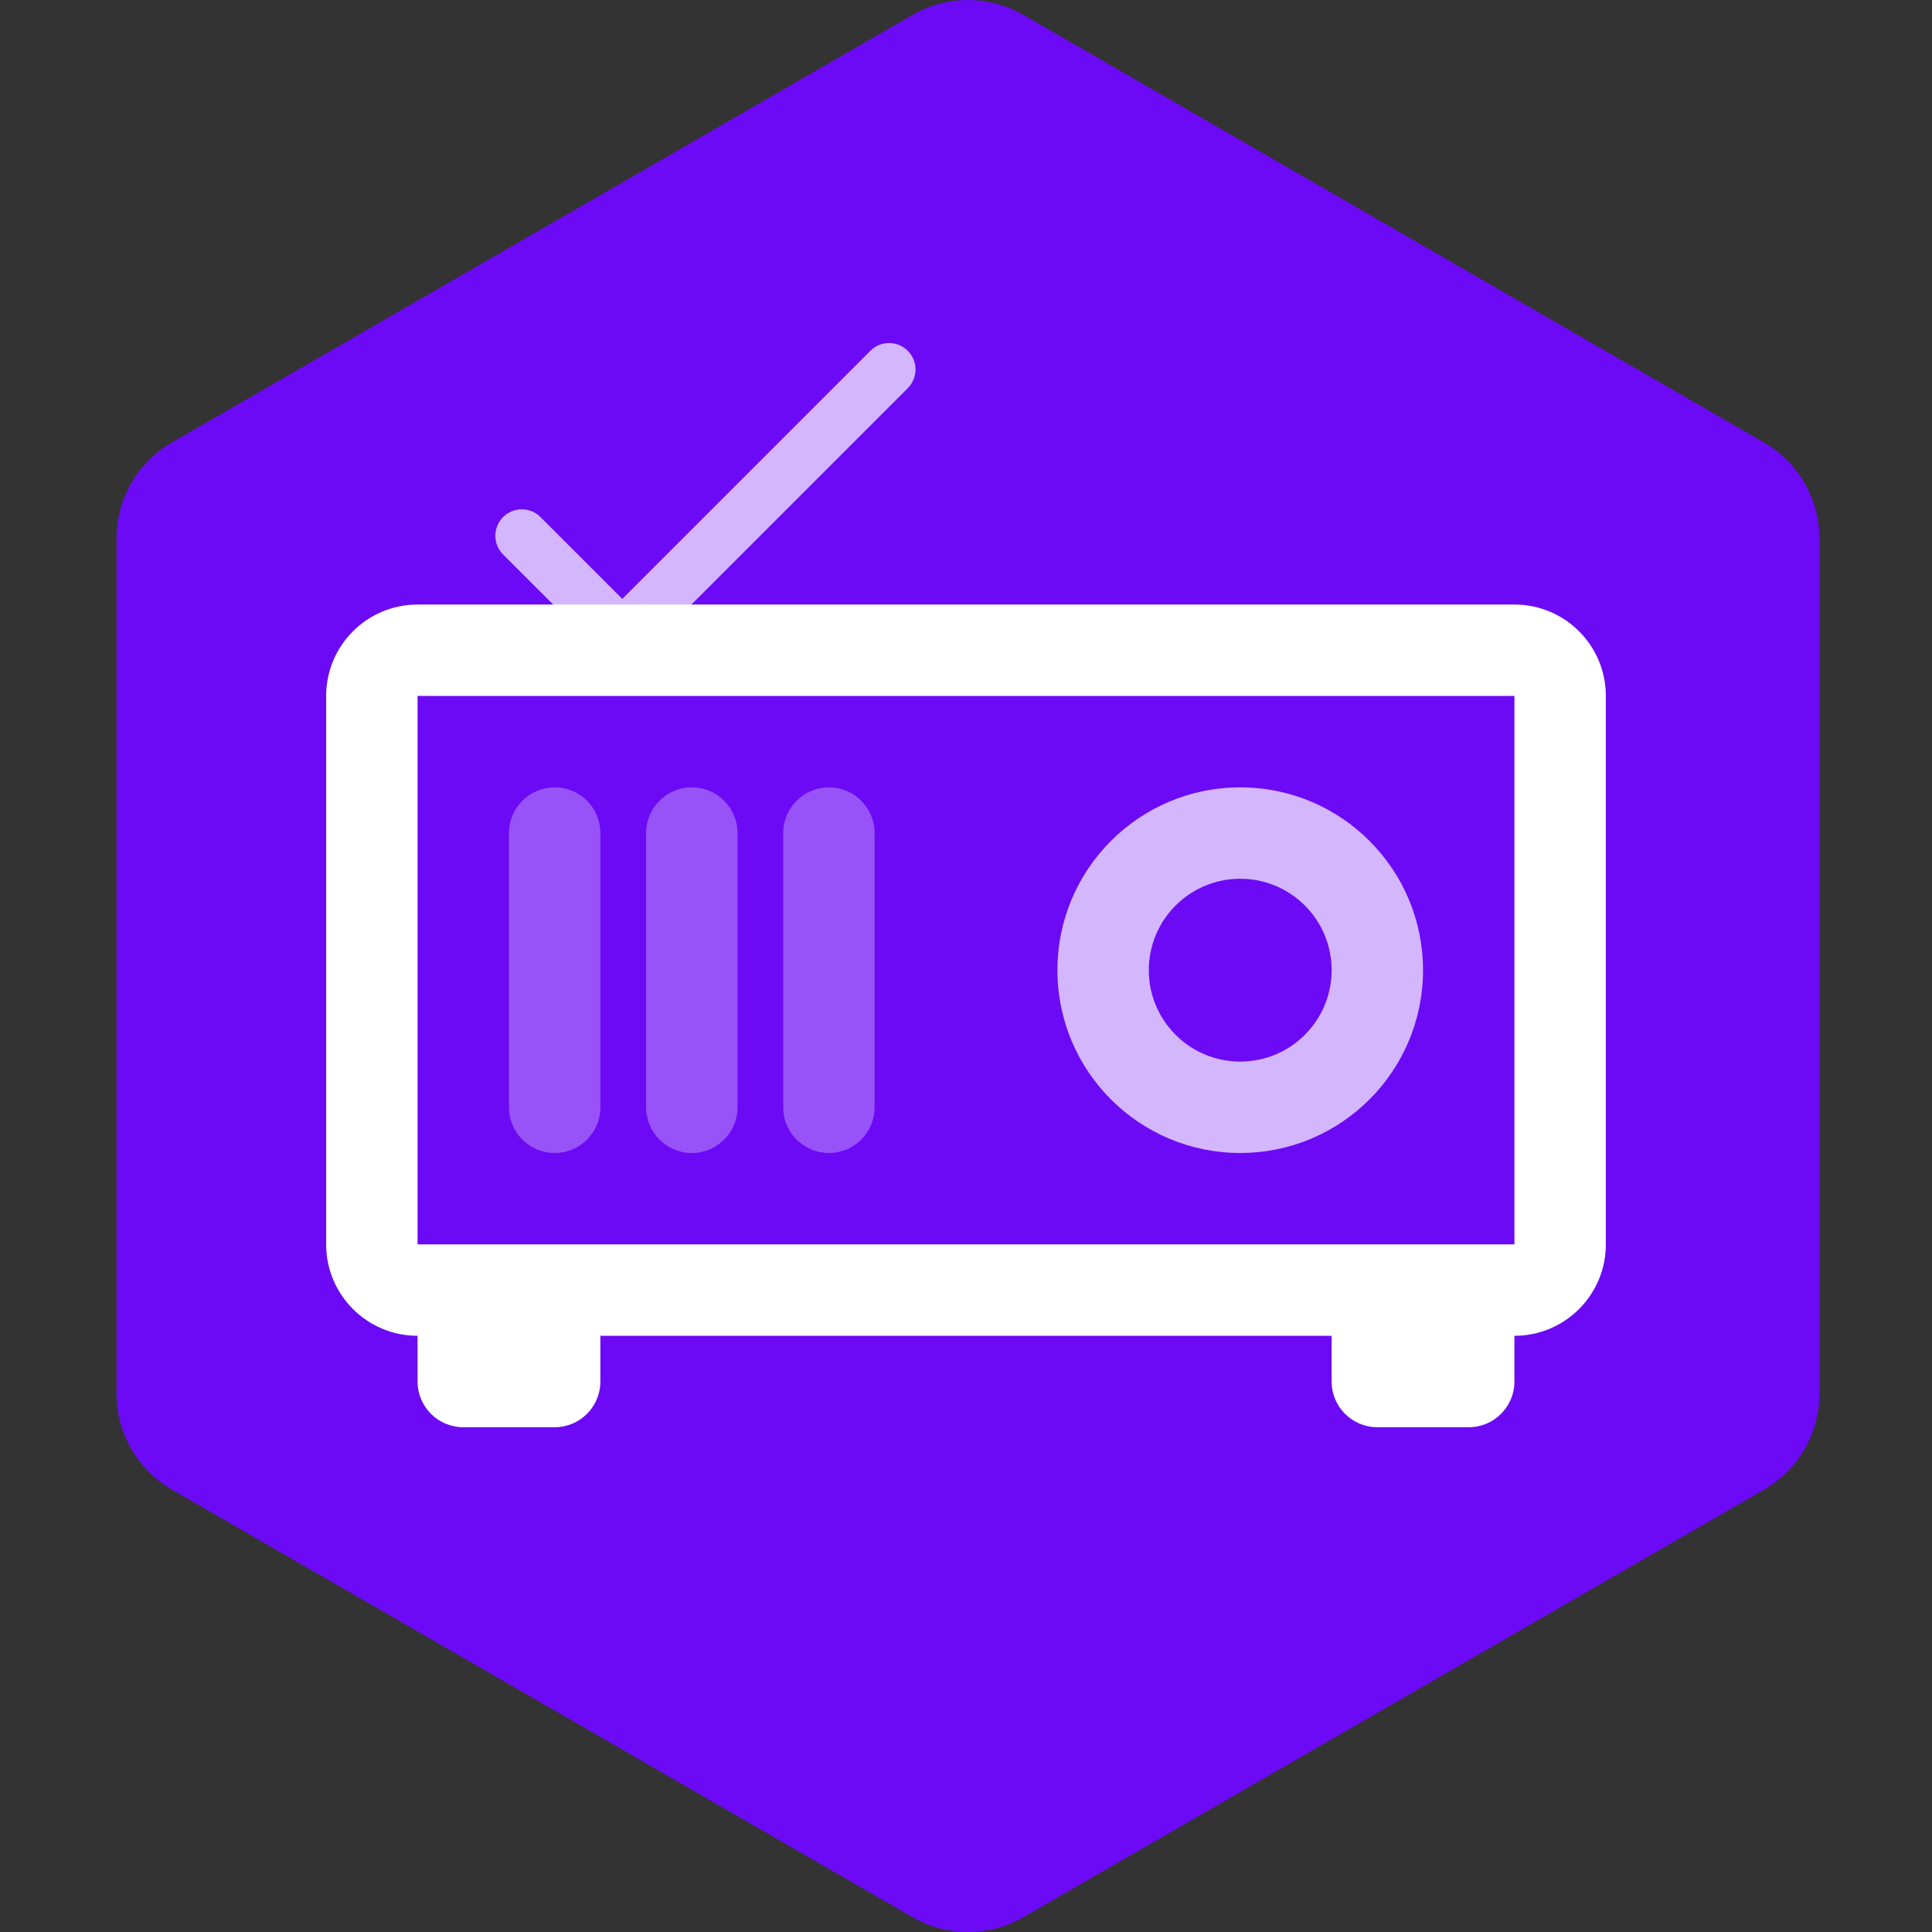
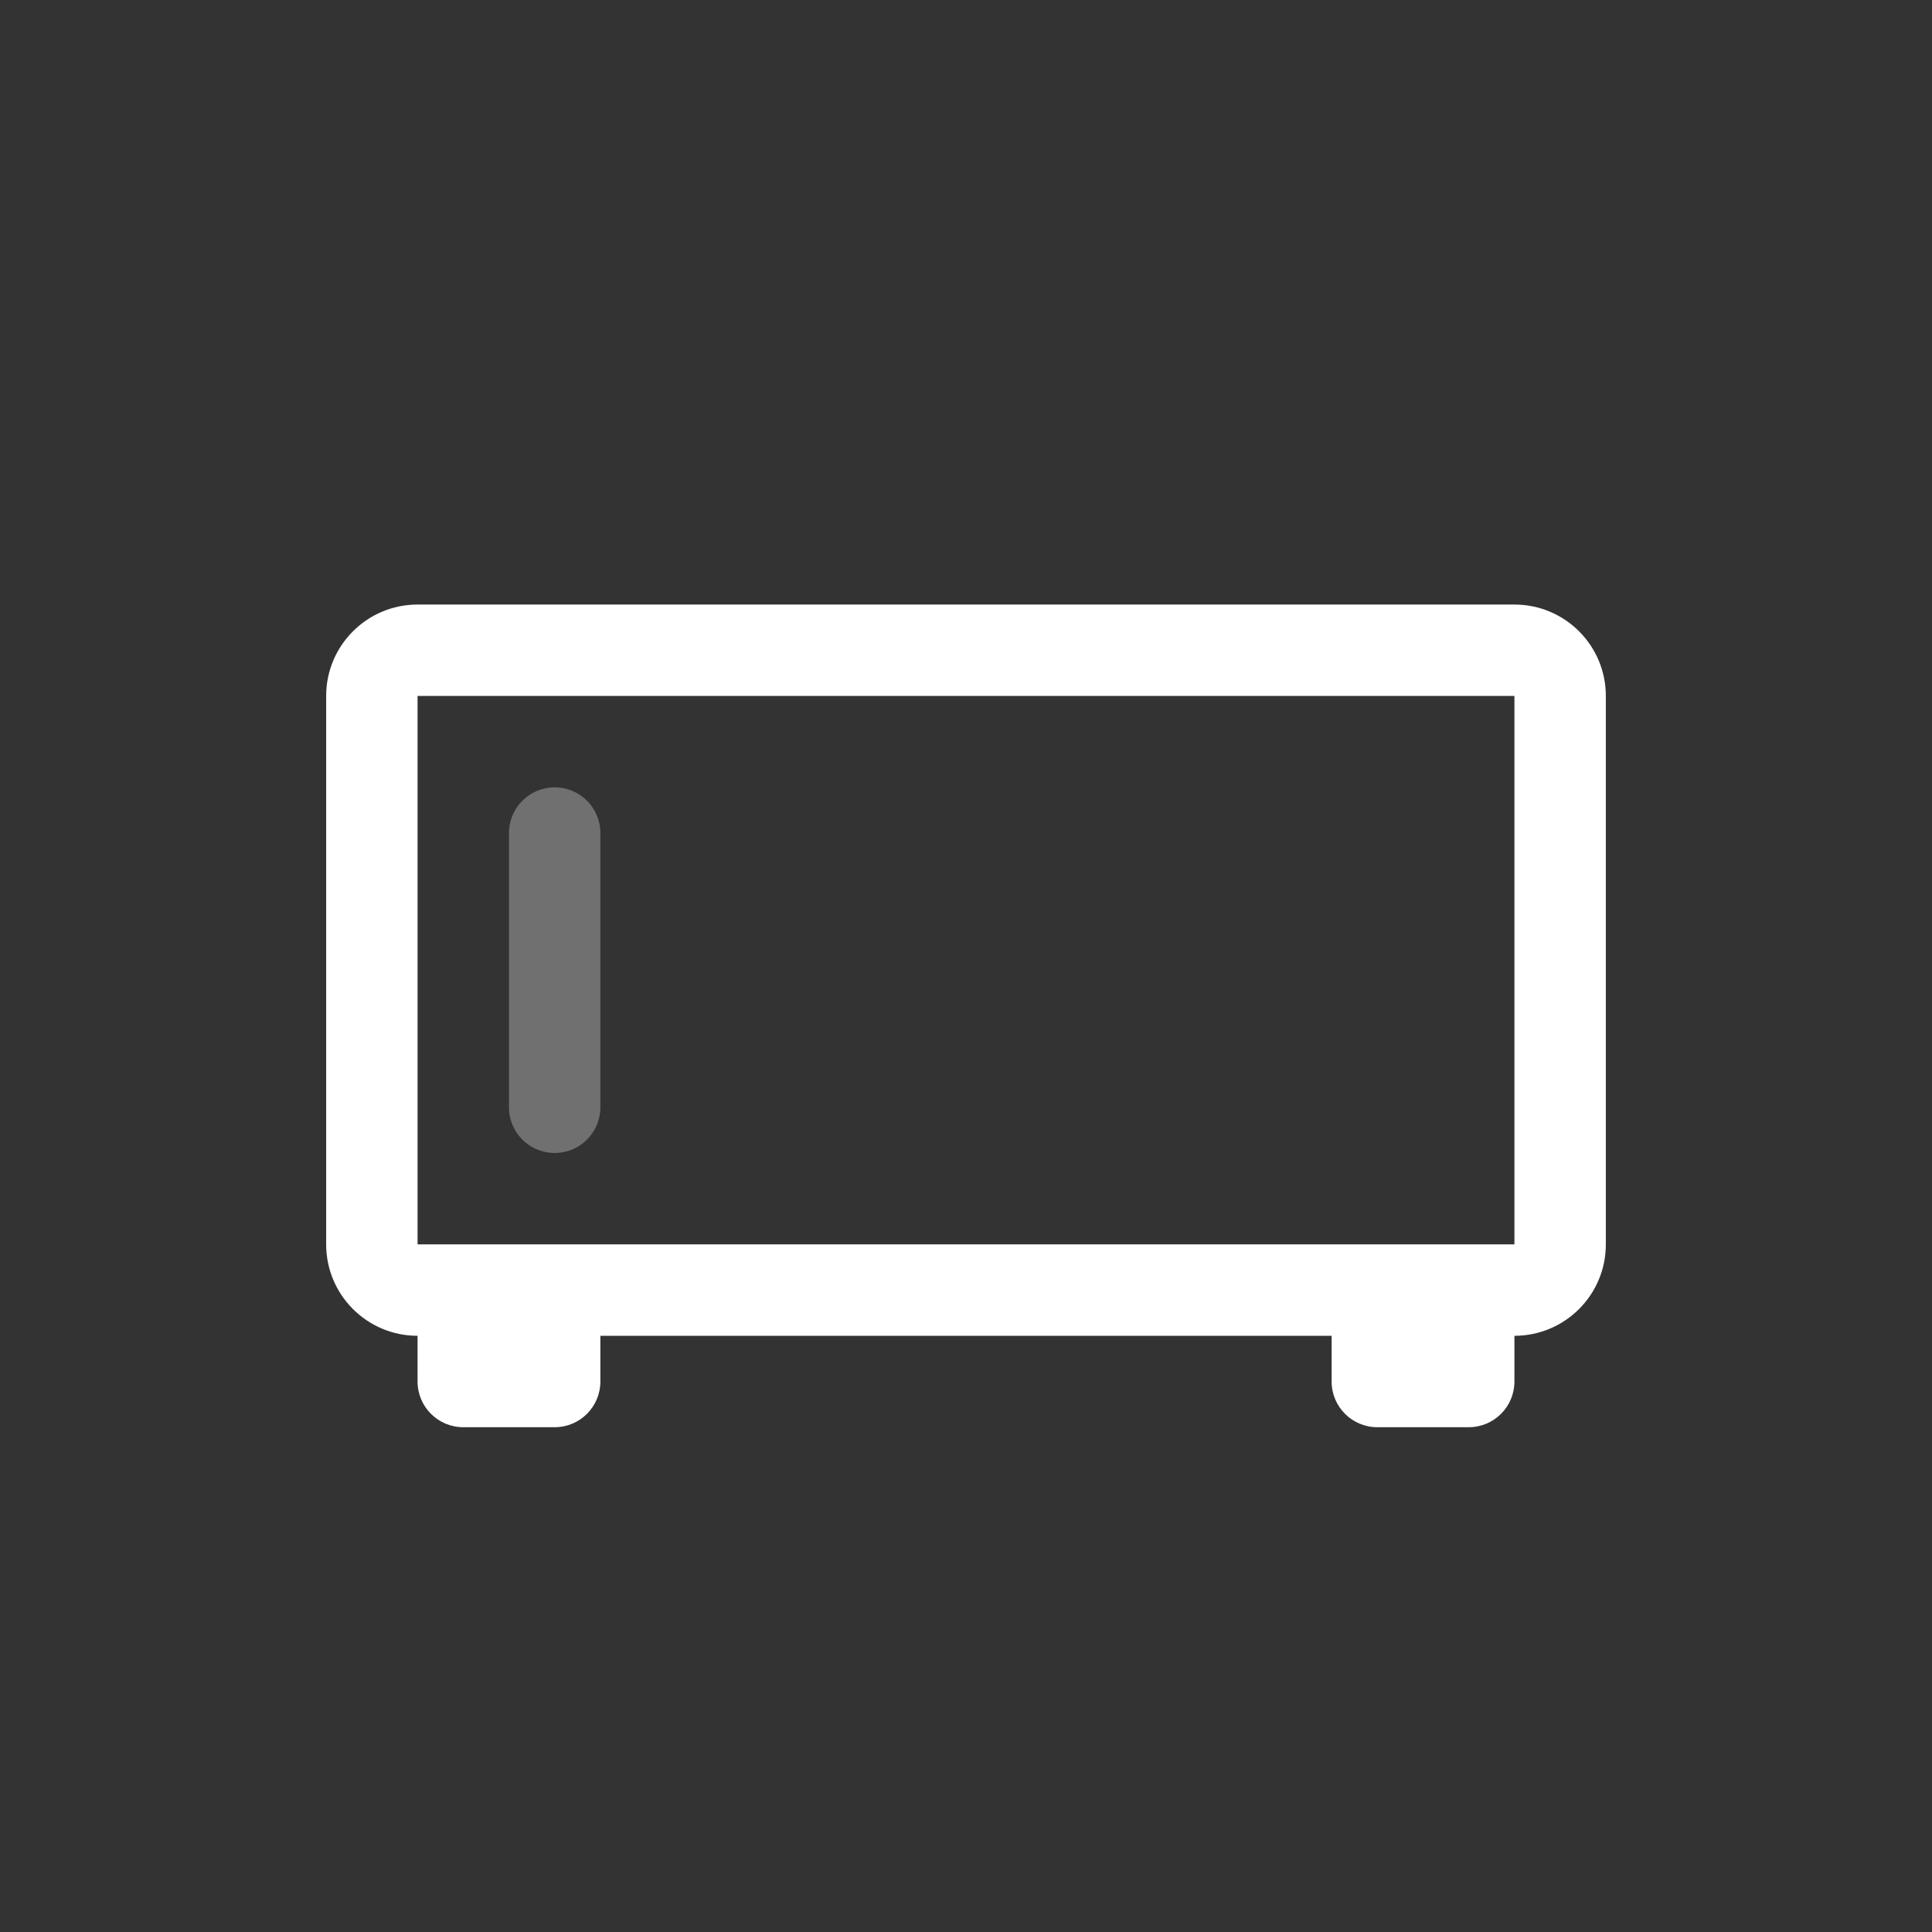
<svg xmlns="http://www.w3.org/2000/svg" version="1.1" width="200px" height="200px" viewBox="0 0 50 50">
  <rect x="0" y="0" width="50" height="50" fill="#333333" stroke="none" />
-   <path id="badge-bg" fill="#6c0af5" d="M25.05,49.999c-0.494,0-0.987-0.125-1.428-0.381L4.445,38.548c-0.885-0.512-1.429-1.455-1.429-2.477V13.928 c0-1.021,0.543-1.963,1.428-2.475L23.622,0.382c0.883-0.509,1.973-0.509,2.857,0l19.177,11.072c0.884,0.511,1.43,1.454,1.43,2.475 v22.143c0,1.021-0.546,1.965-1.43,2.477l-19.178,11.07C26.036,49.874,25.543,49.999,25.05,49.999z" />
  <g class="sprite" id="" data-category="misc" data-positioning="translate(7,5) scale(0.18)">
    <g class="contents" transform="translate(7,5) scale(0.18)">
-       <path opacity="0.7" fill="#ffffff" d="M91.628,22.658c-1.483-1.485-3.892-1.485-5.375,0L50.582,58.329L38.819,46.566&#10;&#09;&#09;&#09;&#09;c-1.483-1.485-3.892-1.485-5.375,0c-1.485,1.484-1.485,3.892,0,5.375l14.45,14.45c0.742,0.742,1.715,1.113,2.688,1.113&#10;&#09;&#09;&#09;&#09;s1.946-0.371,2.688-1.113l38.359-38.359C93.113,26.549,93.113,24.142,91.628,22.658z" />
      <g id="_x35_39-projector.png">
        <g>
          <path fill="#ffffff" d="M178.852,59.143H21.147c-7.257,0-13.142,5.884-13.142,13.142v78.852c0,7.26,5.884,13.143,13.142,13.143&#10;&#09;&#09;&#09;&#09;&#09;&#09;v6.571c0,3.632,2.939,6.572,6.572,6.572h13.142c3.632,0,6.57-2.94,6.57-6.572v-6.571h105.137v6.571&#10;&#09;&#09;&#09;&#09;&#09;&#09;c0,3.632,2.939,6.572,6.572,6.572h13.14c3.634,0,6.571-2.94,6.571-6.572v-6.571c7.26,0,13.143-5.883,13.143-13.143V72.284&#10;&#09;&#09;&#09;&#09;&#09;&#09;C191.994,65.026,186.111,59.143,178.852,59.143z M178.852,151.136H21.147V72.284h157.705V151.136z" />
        </g>
      </g>
-       <path opacity="0.7" fill-rule="evenodd" clip-rule="evenodd" fill="#ffffff" d="M139.427,85.426&#10;&#09;&#09;&#09;&#09;c-14.516,0-26.283,11.769-26.283,26.283c0,14.517,11.768,26.286,26.283,26.286c14.515,0,26.284-11.77,26.284-26.286&#10;&#09;&#09;&#09;&#09;C165.711,97.195,153.941,85.426,139.427,85.426z M139.427,124.853c-7.257,0-13.144-5.884-13.144-13.144&#10;&#09;&#09;&#09;&#09;c0-7.257,5.887-13.141,13.144-13.141c7.258,0,13.142,5.884,13.142,13.141C152.568,118.969,146.685,124.853,139.427,124.853z" />
-       <path opacity="0.3" fill-rule="evenodd" clip-rule="evenodd" fill="#ffffff" d="M80.286,137.995c-3.632,0-6.569-2.939-6.569-6.57&#10;&#09;&#09;&#09;&#09;V91.998c0-3.626,2.937-6.572,6.569-6.572c3.633,0,6.571,2.945,6.571,6.572v39.427C86.857,135.056,83.919,137.995,80.286,137.995z" />
-       <path opacity="0.3" fill-rule="evenodd" clip-rule="evenodd" fill="#ffffff" d="M60.574,137.995c-3.632,0-6.571-2.939-6.571-6.57&#10;&#09;&#09;&#09;&#09;V91.998c0-3.626,2.939-6.572,6.571-6.572c3.631,0,6.571,2.945,6.571,6.572v39.427C67.145,135.056,64.206,137.995,60.574,137.995z" />
      <path opacity="0.3" fill-rule="evenodd" clip-rule="evenodd" fill="#ffffff" d="M40.861,137.995c-3.633,0-6.571-2.939-6.571-6.57&#10;&#09;&#09;&#09;&#09;V91.998c0-3.626,2.938-6.572,6.571-6.572c3.632,0,6.57,2.945,6.57,6.572v39.427C47.431,135.056,44.493,137.995,40.861,137.995z" />
    </g>
  </g>
</svg>